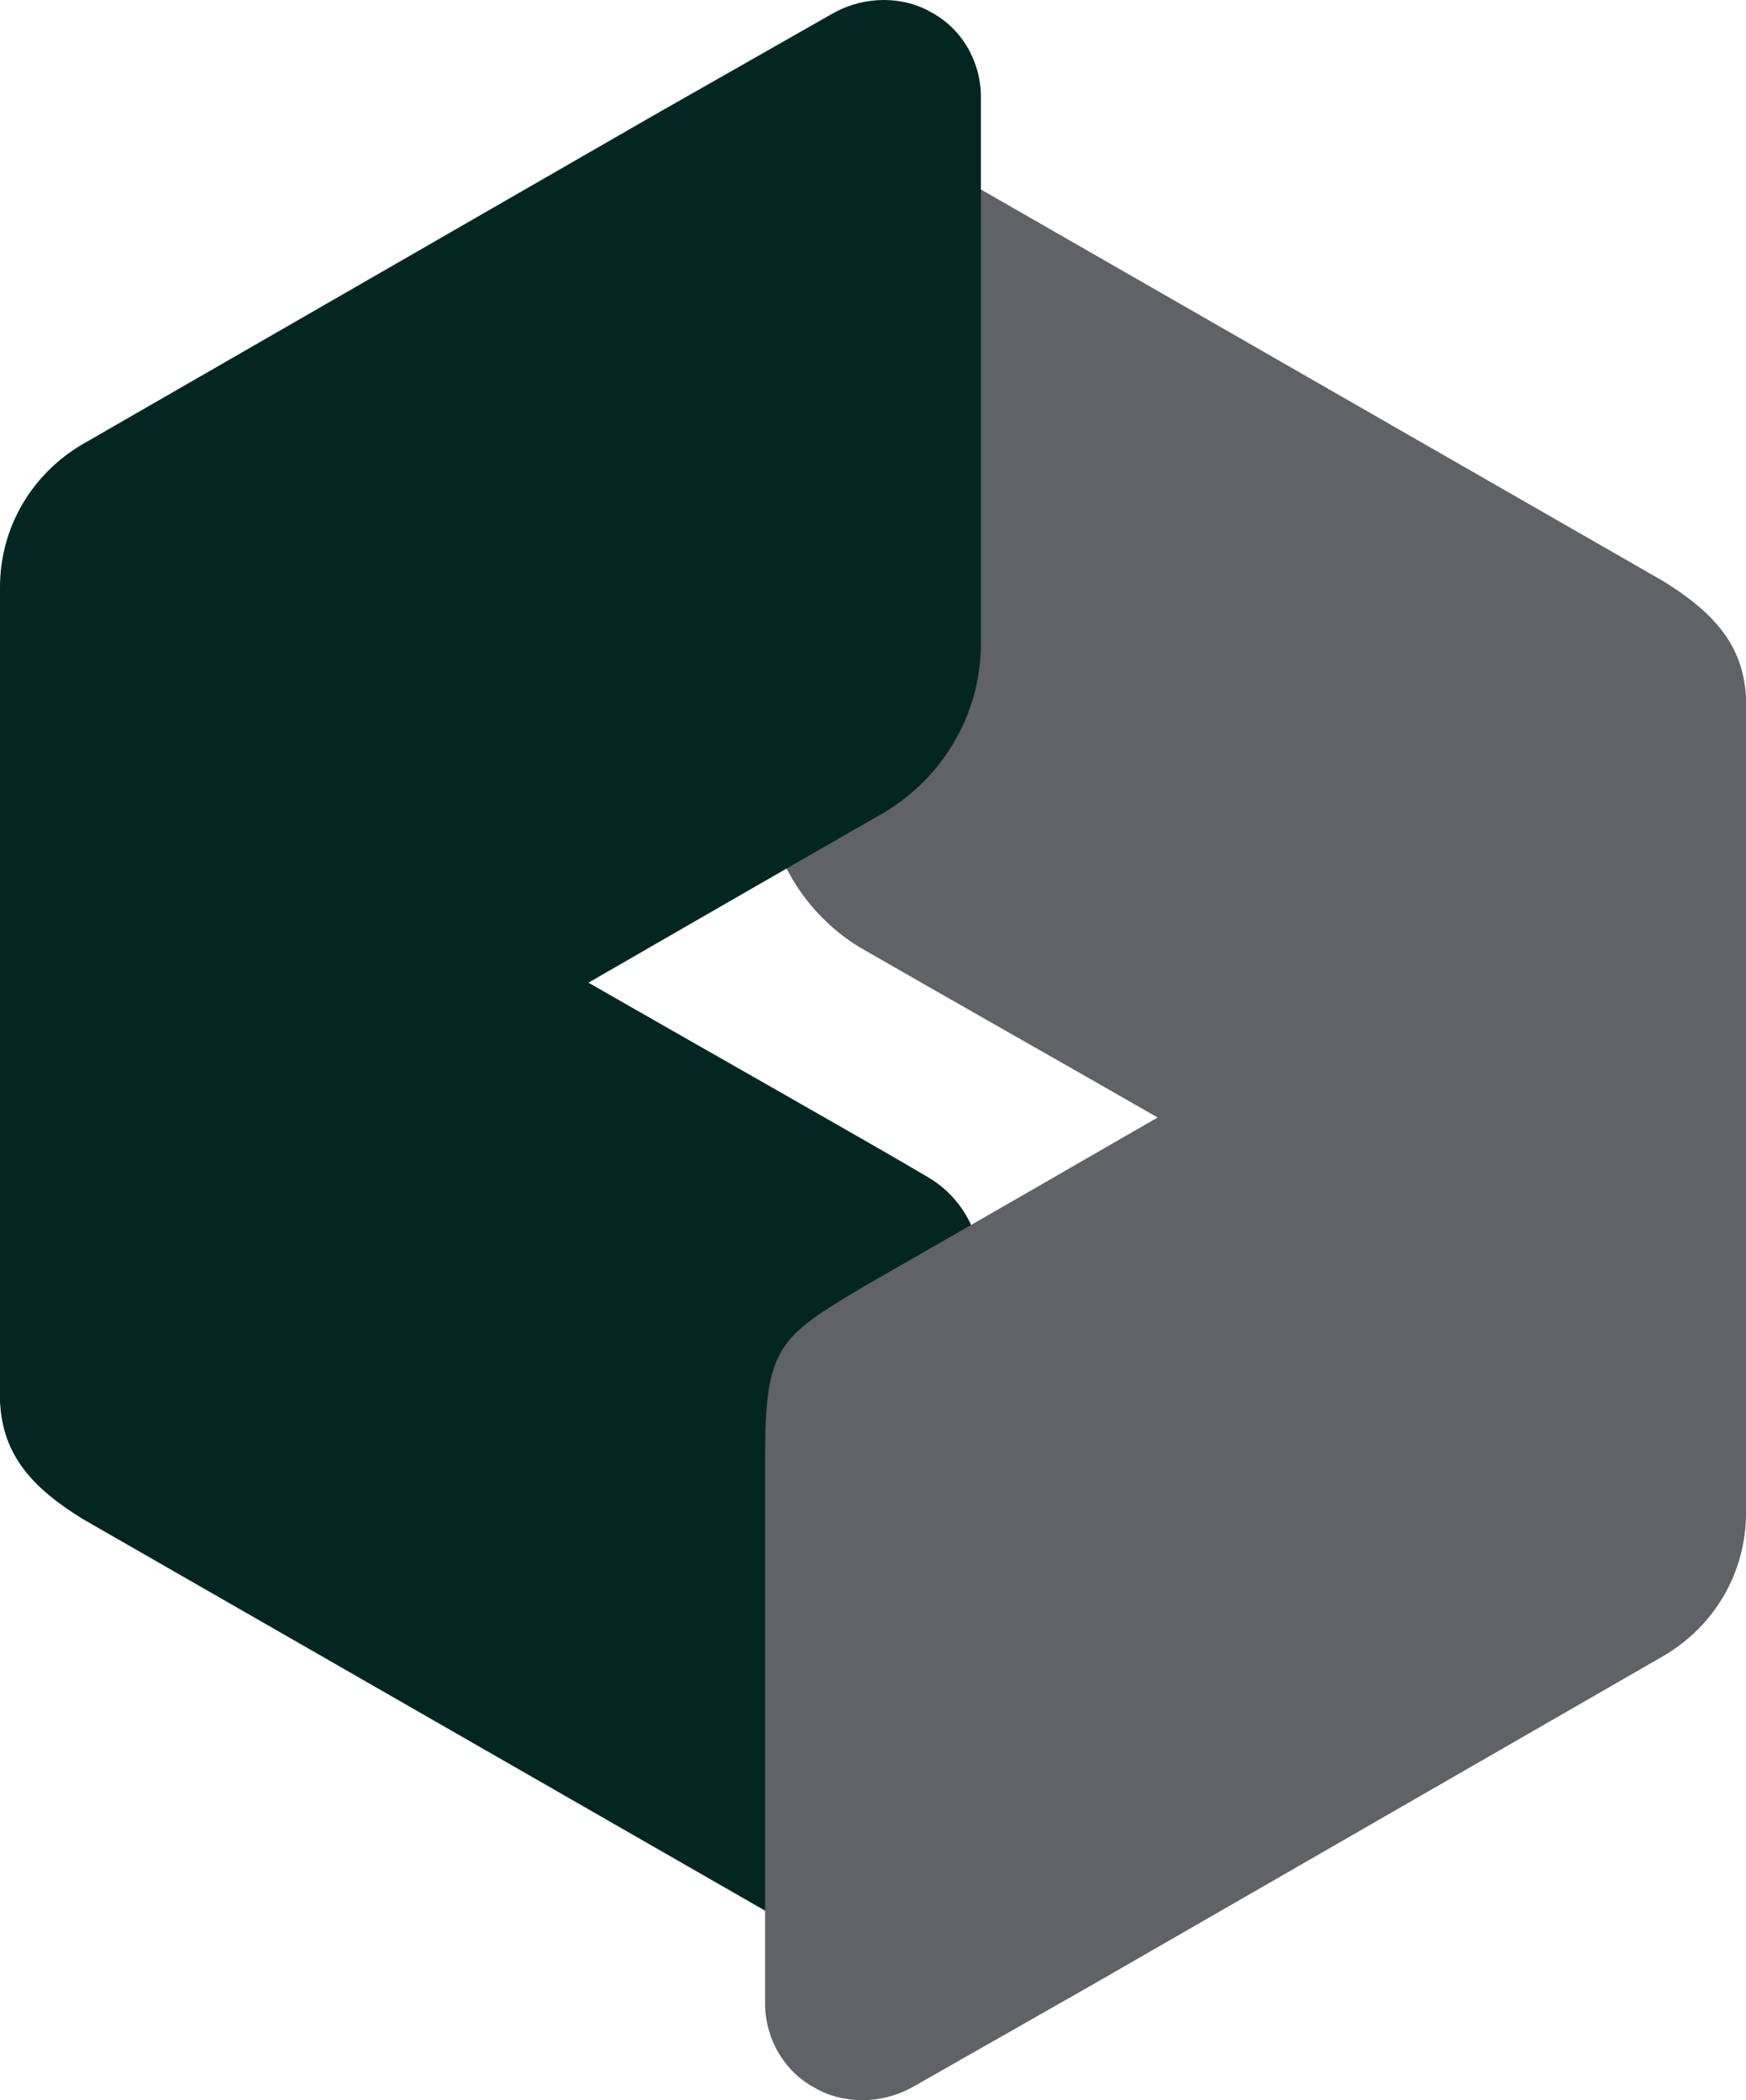
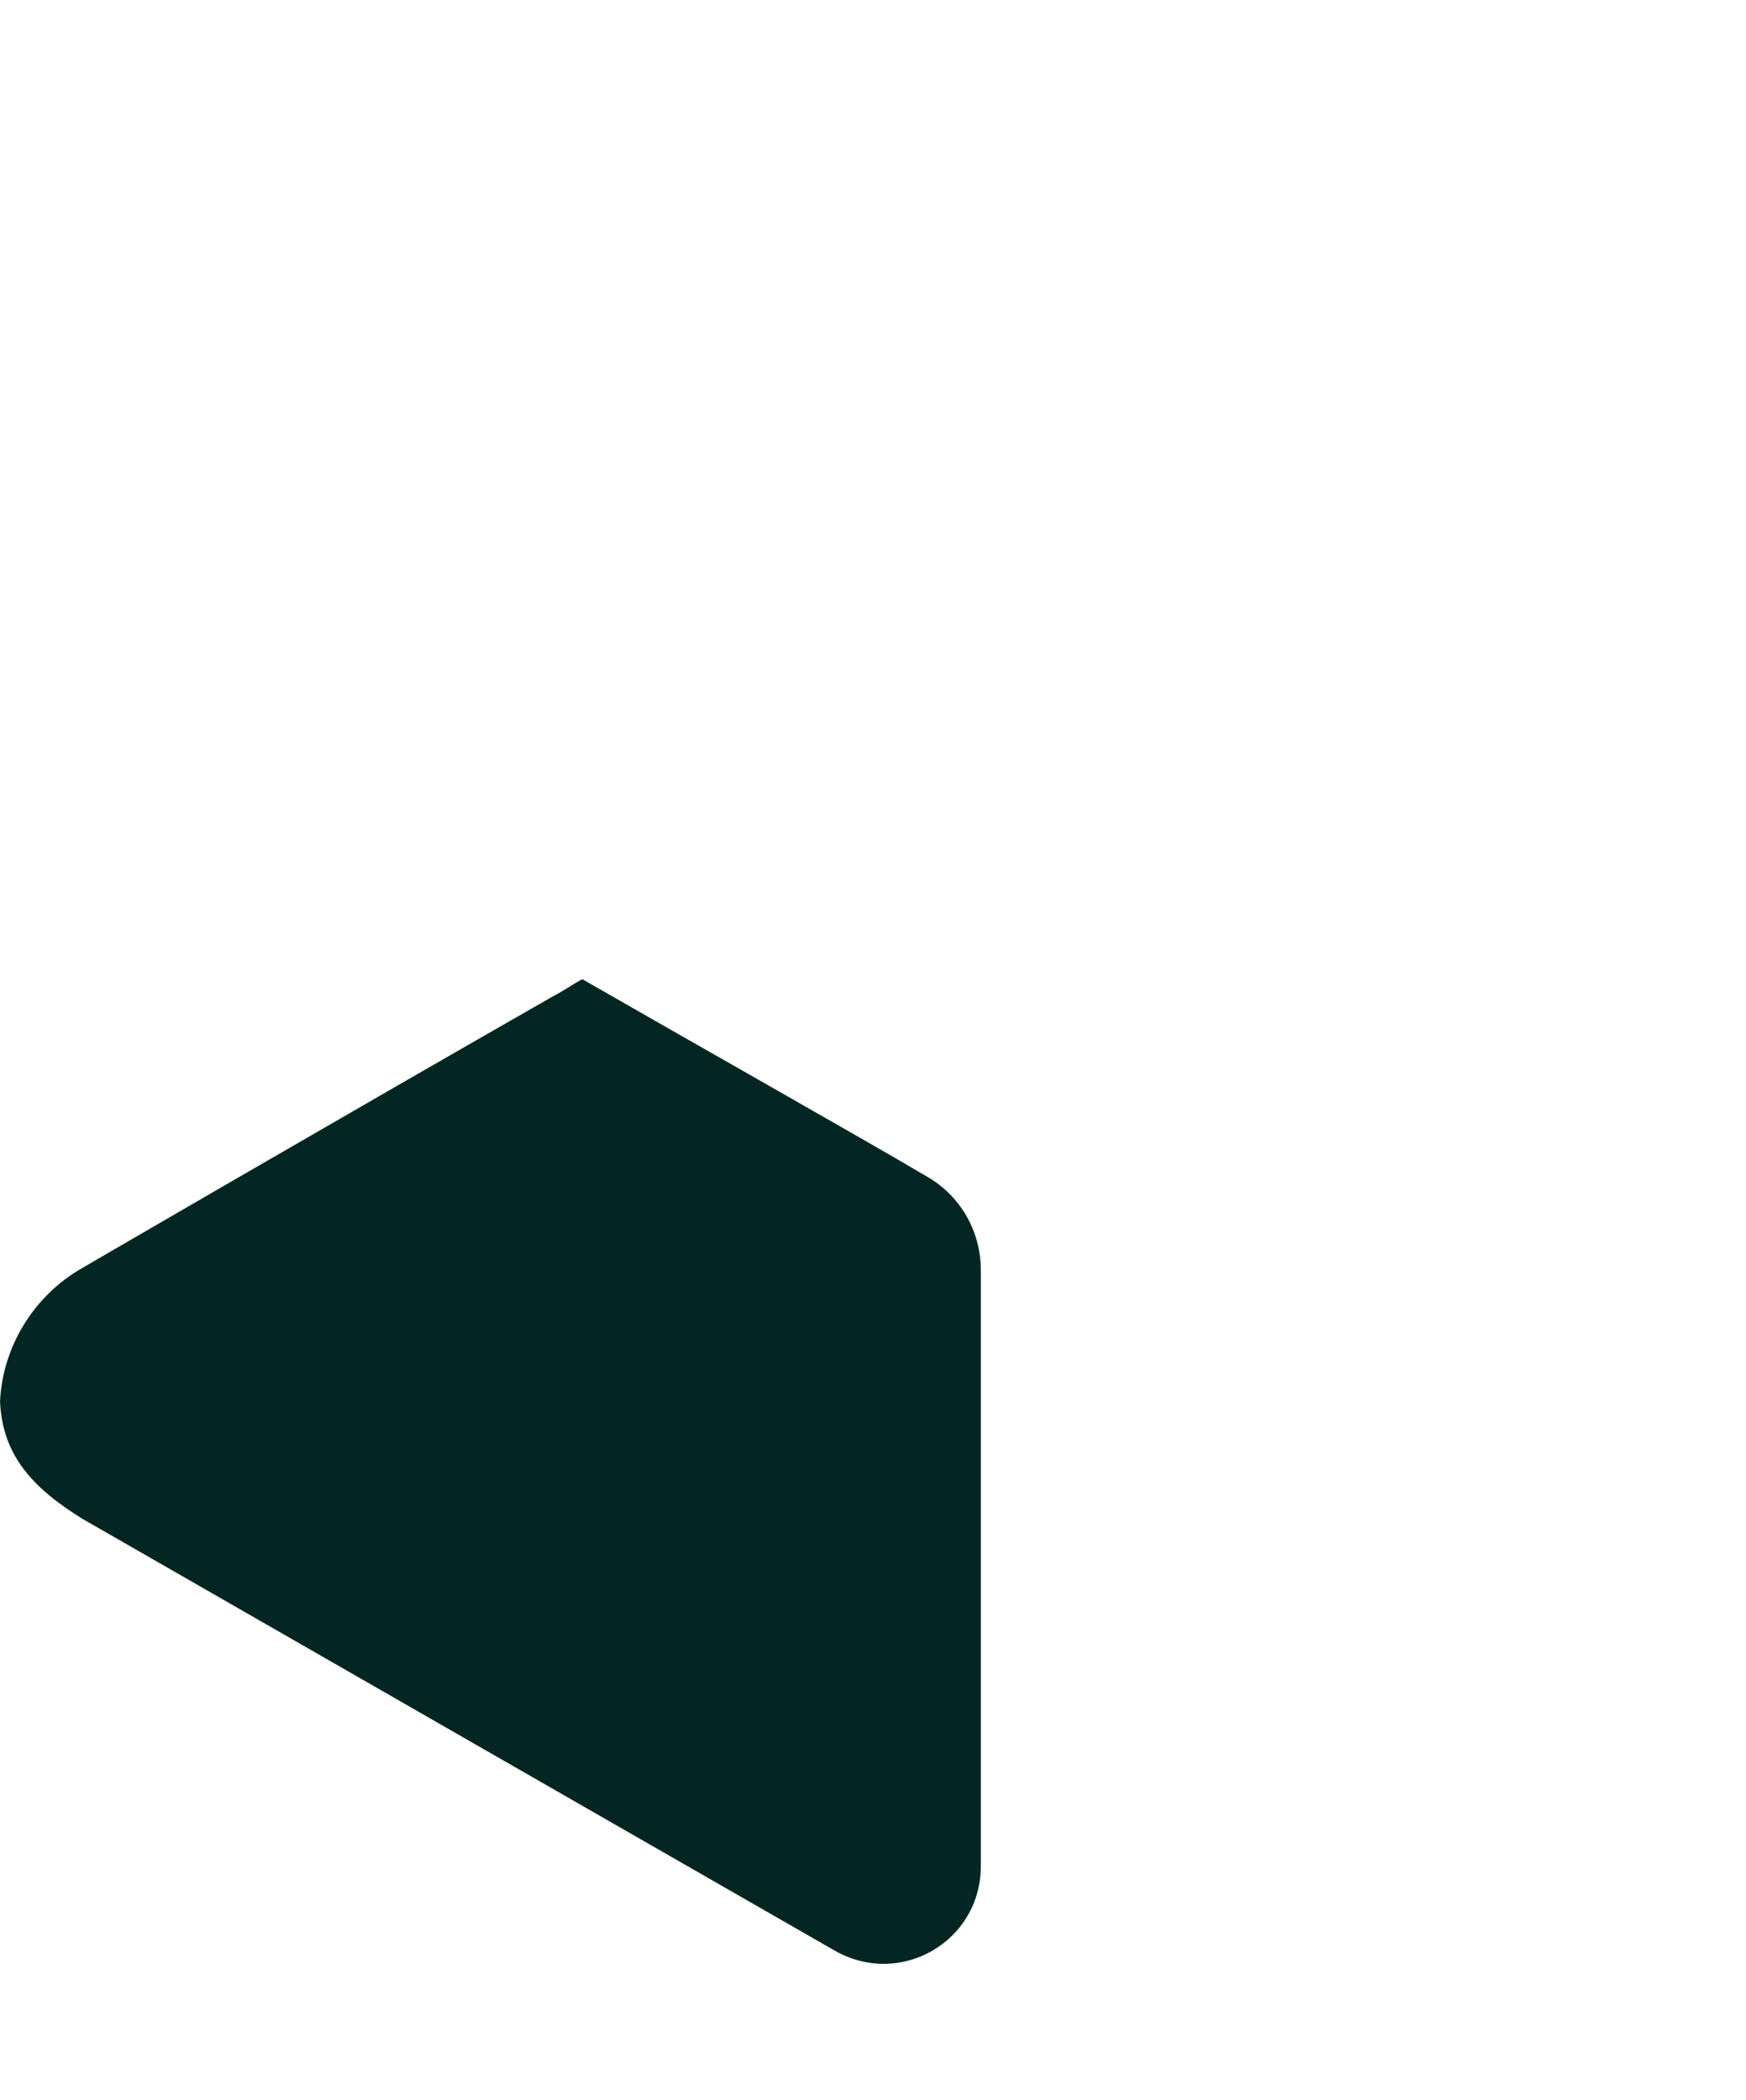
<svg xmlns="http://www.w3.org/2000/svg" width="69" height="83" viewBox="0 0 69 83" fill="none">
-   <path d="M69 27.607C68.996 27.732 68.987 27.853 68.974 27.974C68.766 29.976 67.58 31.848 65.739 32.894C65.739 32.894 55.862 38.643 47.106 43.649C46.732 43.835 46.358 44.116 45.989 44.302C42.467 42.279 37.046 39.209 33.906 37.398C31.669 35.993 30.24 33.538 30.24 30.823V9.213C30.24 9.144 30.24 9.079 30.249 9.01C30.249 8.95 30.253 8.893 30.262 8.833C30.266 8.768 30.275 8.699 30.288 8.634C30.297 8.565 30.31 8.5 30.323 8.435C30.331 8.37 30.349 8.31 30.366 8.245C30.648 7.169 31.374 6.317 32.295 5.828C32.72 5.608 33.185 5.465 33.667 5.409C34.041 5.37 34.427 5.383 34.81 5.457C35.218 5.539 35.622 5.686 36.017 5.911L65.739 22.973C66.086 23.189 66.407 23.405 66.707 23.63C68.088 24.668 68.927 25.856 69 27.607Z" fill="#606268" />
  <path d="M38.761 50.197V73.751C38.761 76.718 35.593 78.575 32.985 77.089L3.263 60.028C1.308 58.821 0.095 57.525 0.002 55.394C0.095 53.257 1.308 51.219 3.263 50.105C3.263 50.105 13.141 44.356 21.899 39.349C22.272 39.164 22.645 38.885 23.014 38.699C27.209 41.109 34.105 45.005 36.619 46.491C37.921 47.23 38.761 48.623 38.761 50.197Z" fill="#032622" />
-   <path d="M0.013 55.545C0.143 53.379 1.333 51.421 3.262 50.288C3.262 50.288 13.139 44.63 21.899 39.624C22.355 39.36 22.807 39.097 23.254 38.837C29.578 35.184 34.942 32.111 34.942 32.111C37.27 30.719 38.764 28.216 38.764 25.437V3.827C38.764 2.439 38.017 1.138 36.806 0.49C35.689 -0.163 34.195 -0.163 32.983 0.49L25.813 4.57L3.262 17.556C1.216 18.758 0 20.889 0 23.21V55.394L0.013 55.545Z" fill="#032622" />
-   <path d="M68.988 27.438C68.866 29.612 67.676 31.575 65.739 32.712C65.739 32.712 55.862 38.37 47.106 43.376C46.65 43.639 46.198 43.903 45.751 44.163C39.423 47.816 34.059 50.889 34.059 50.889C30.792 52.851 30.236 53.219 30.236 57.563V79.173C30.236 80.56 30.983 81.862 32.195 82.51C33.312 83.163 34.806 83.163 36.017 82.51L43.188 78.429L65.739 65.444C67.789 64.242 69.001 62.111 69.001 59.789V27.606L68.988 27.438Z" fill="#606268" />
</svg>